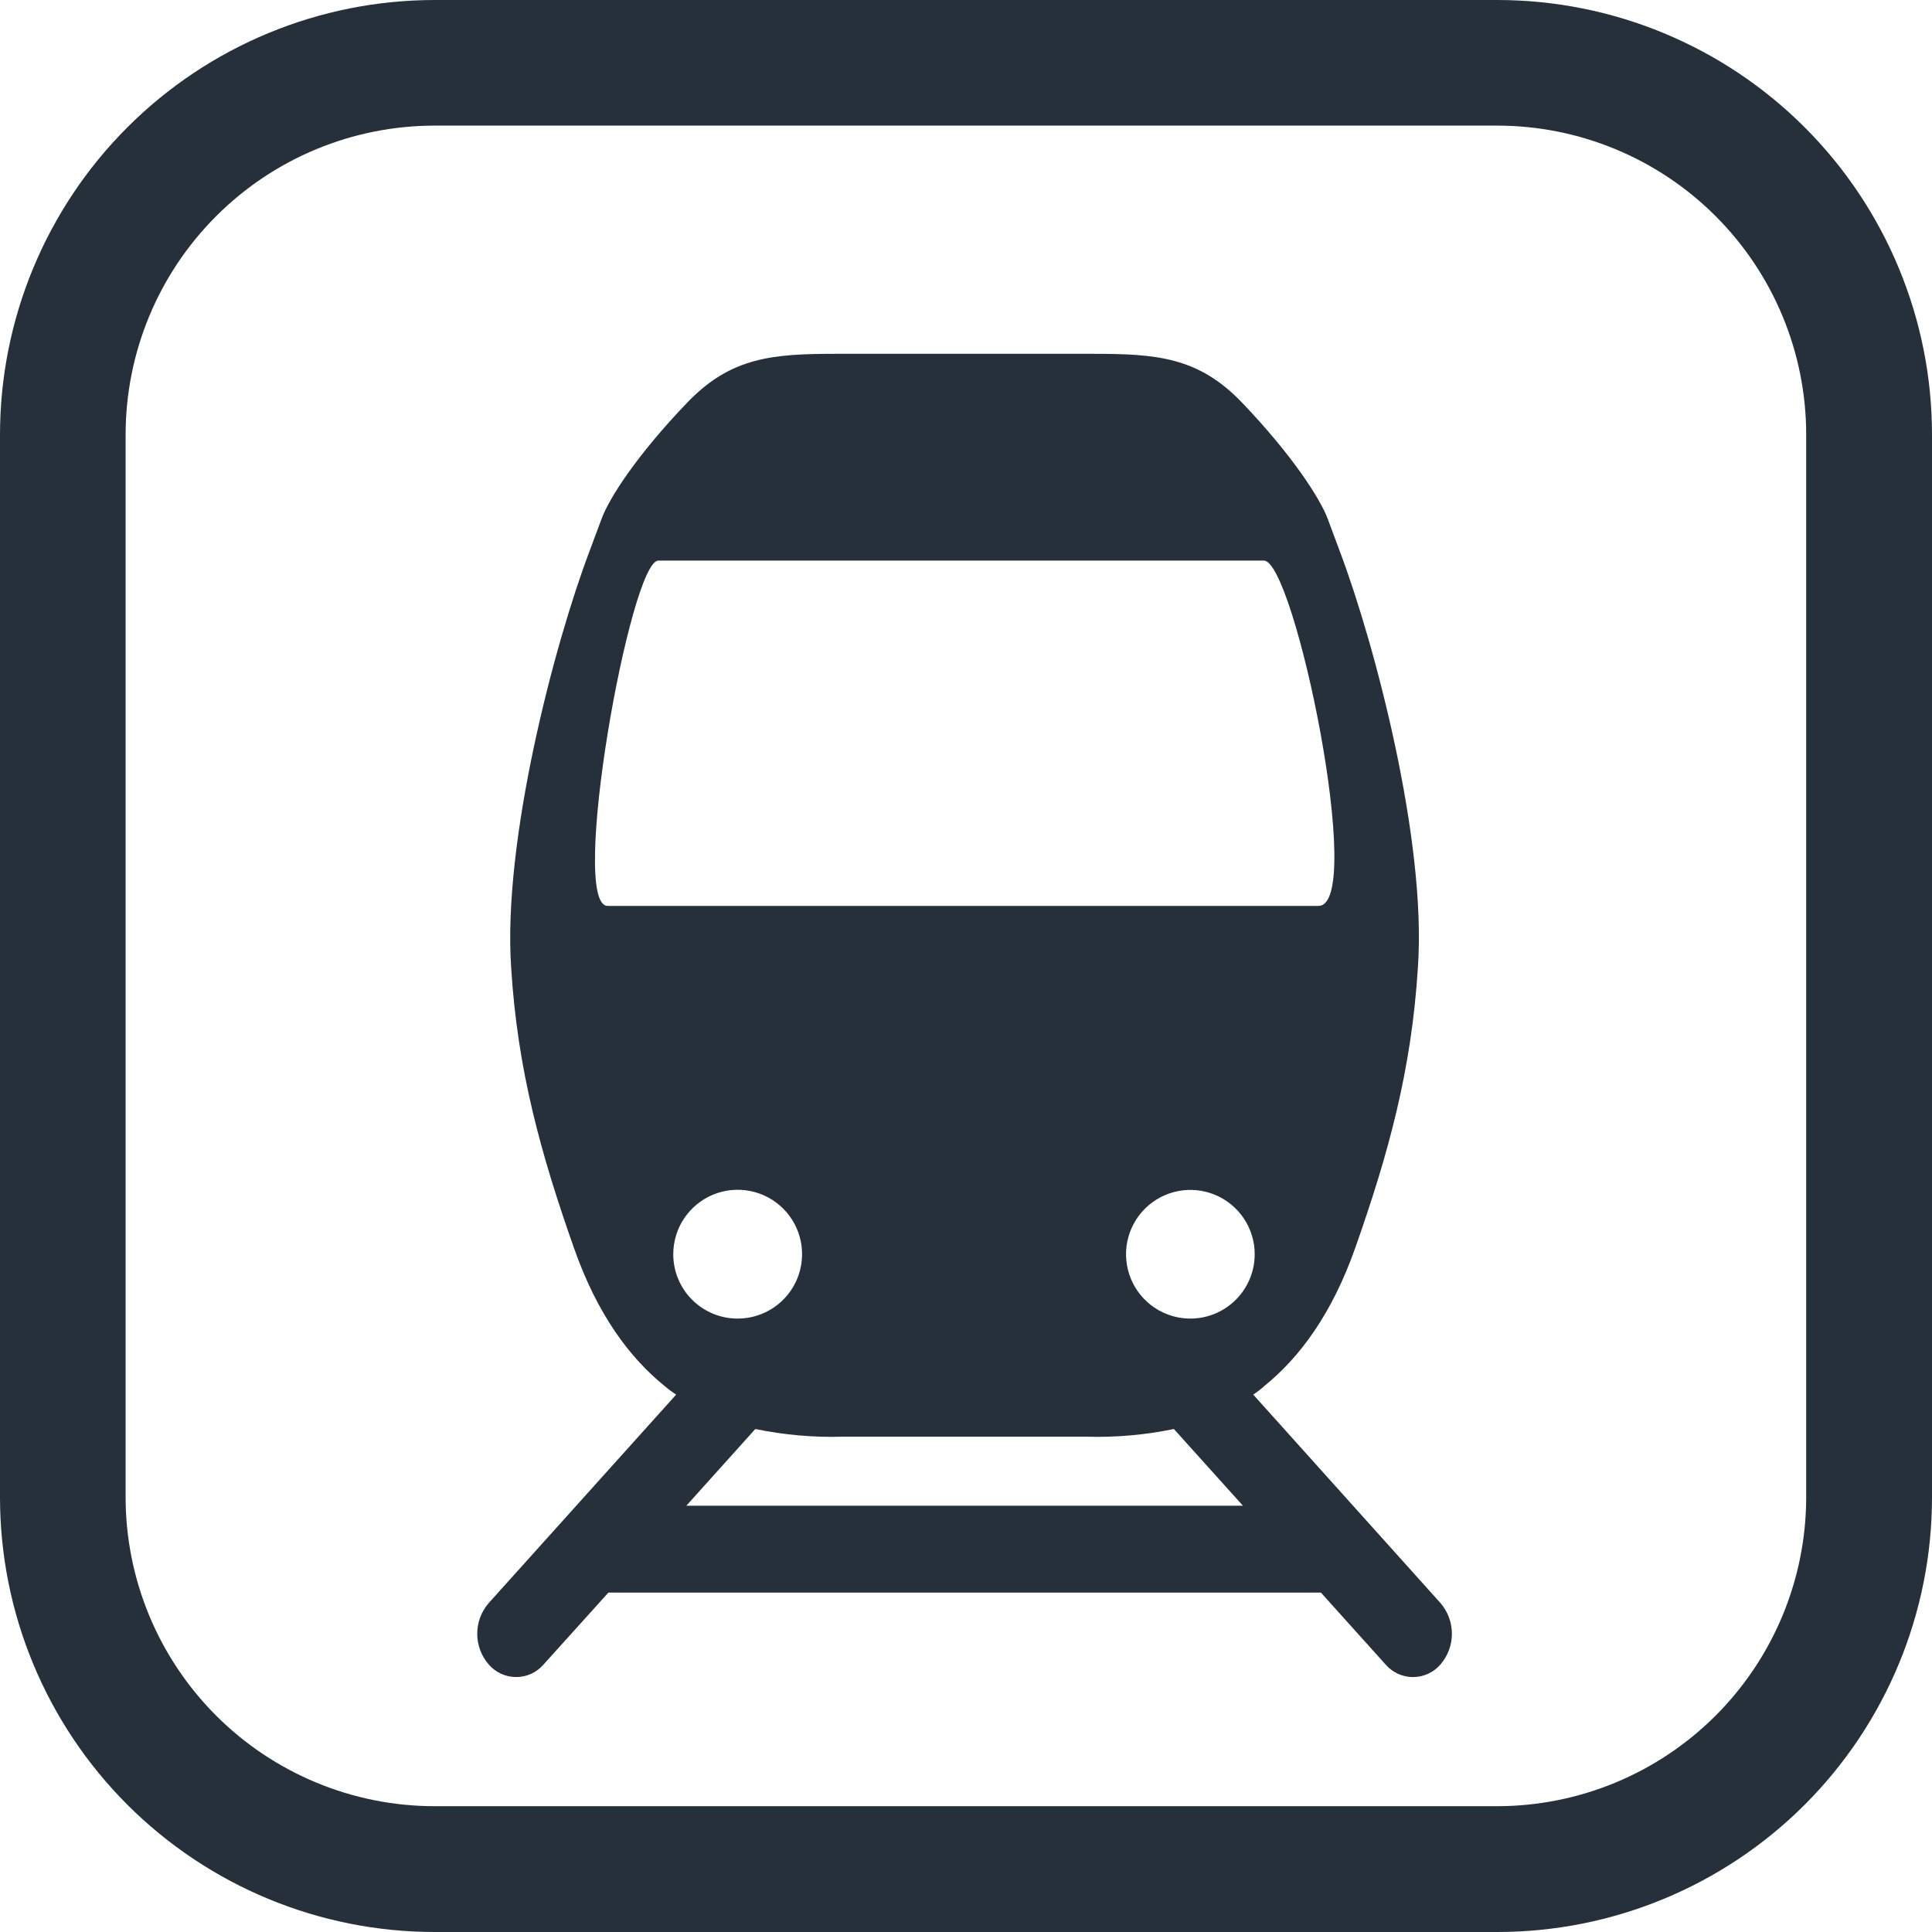
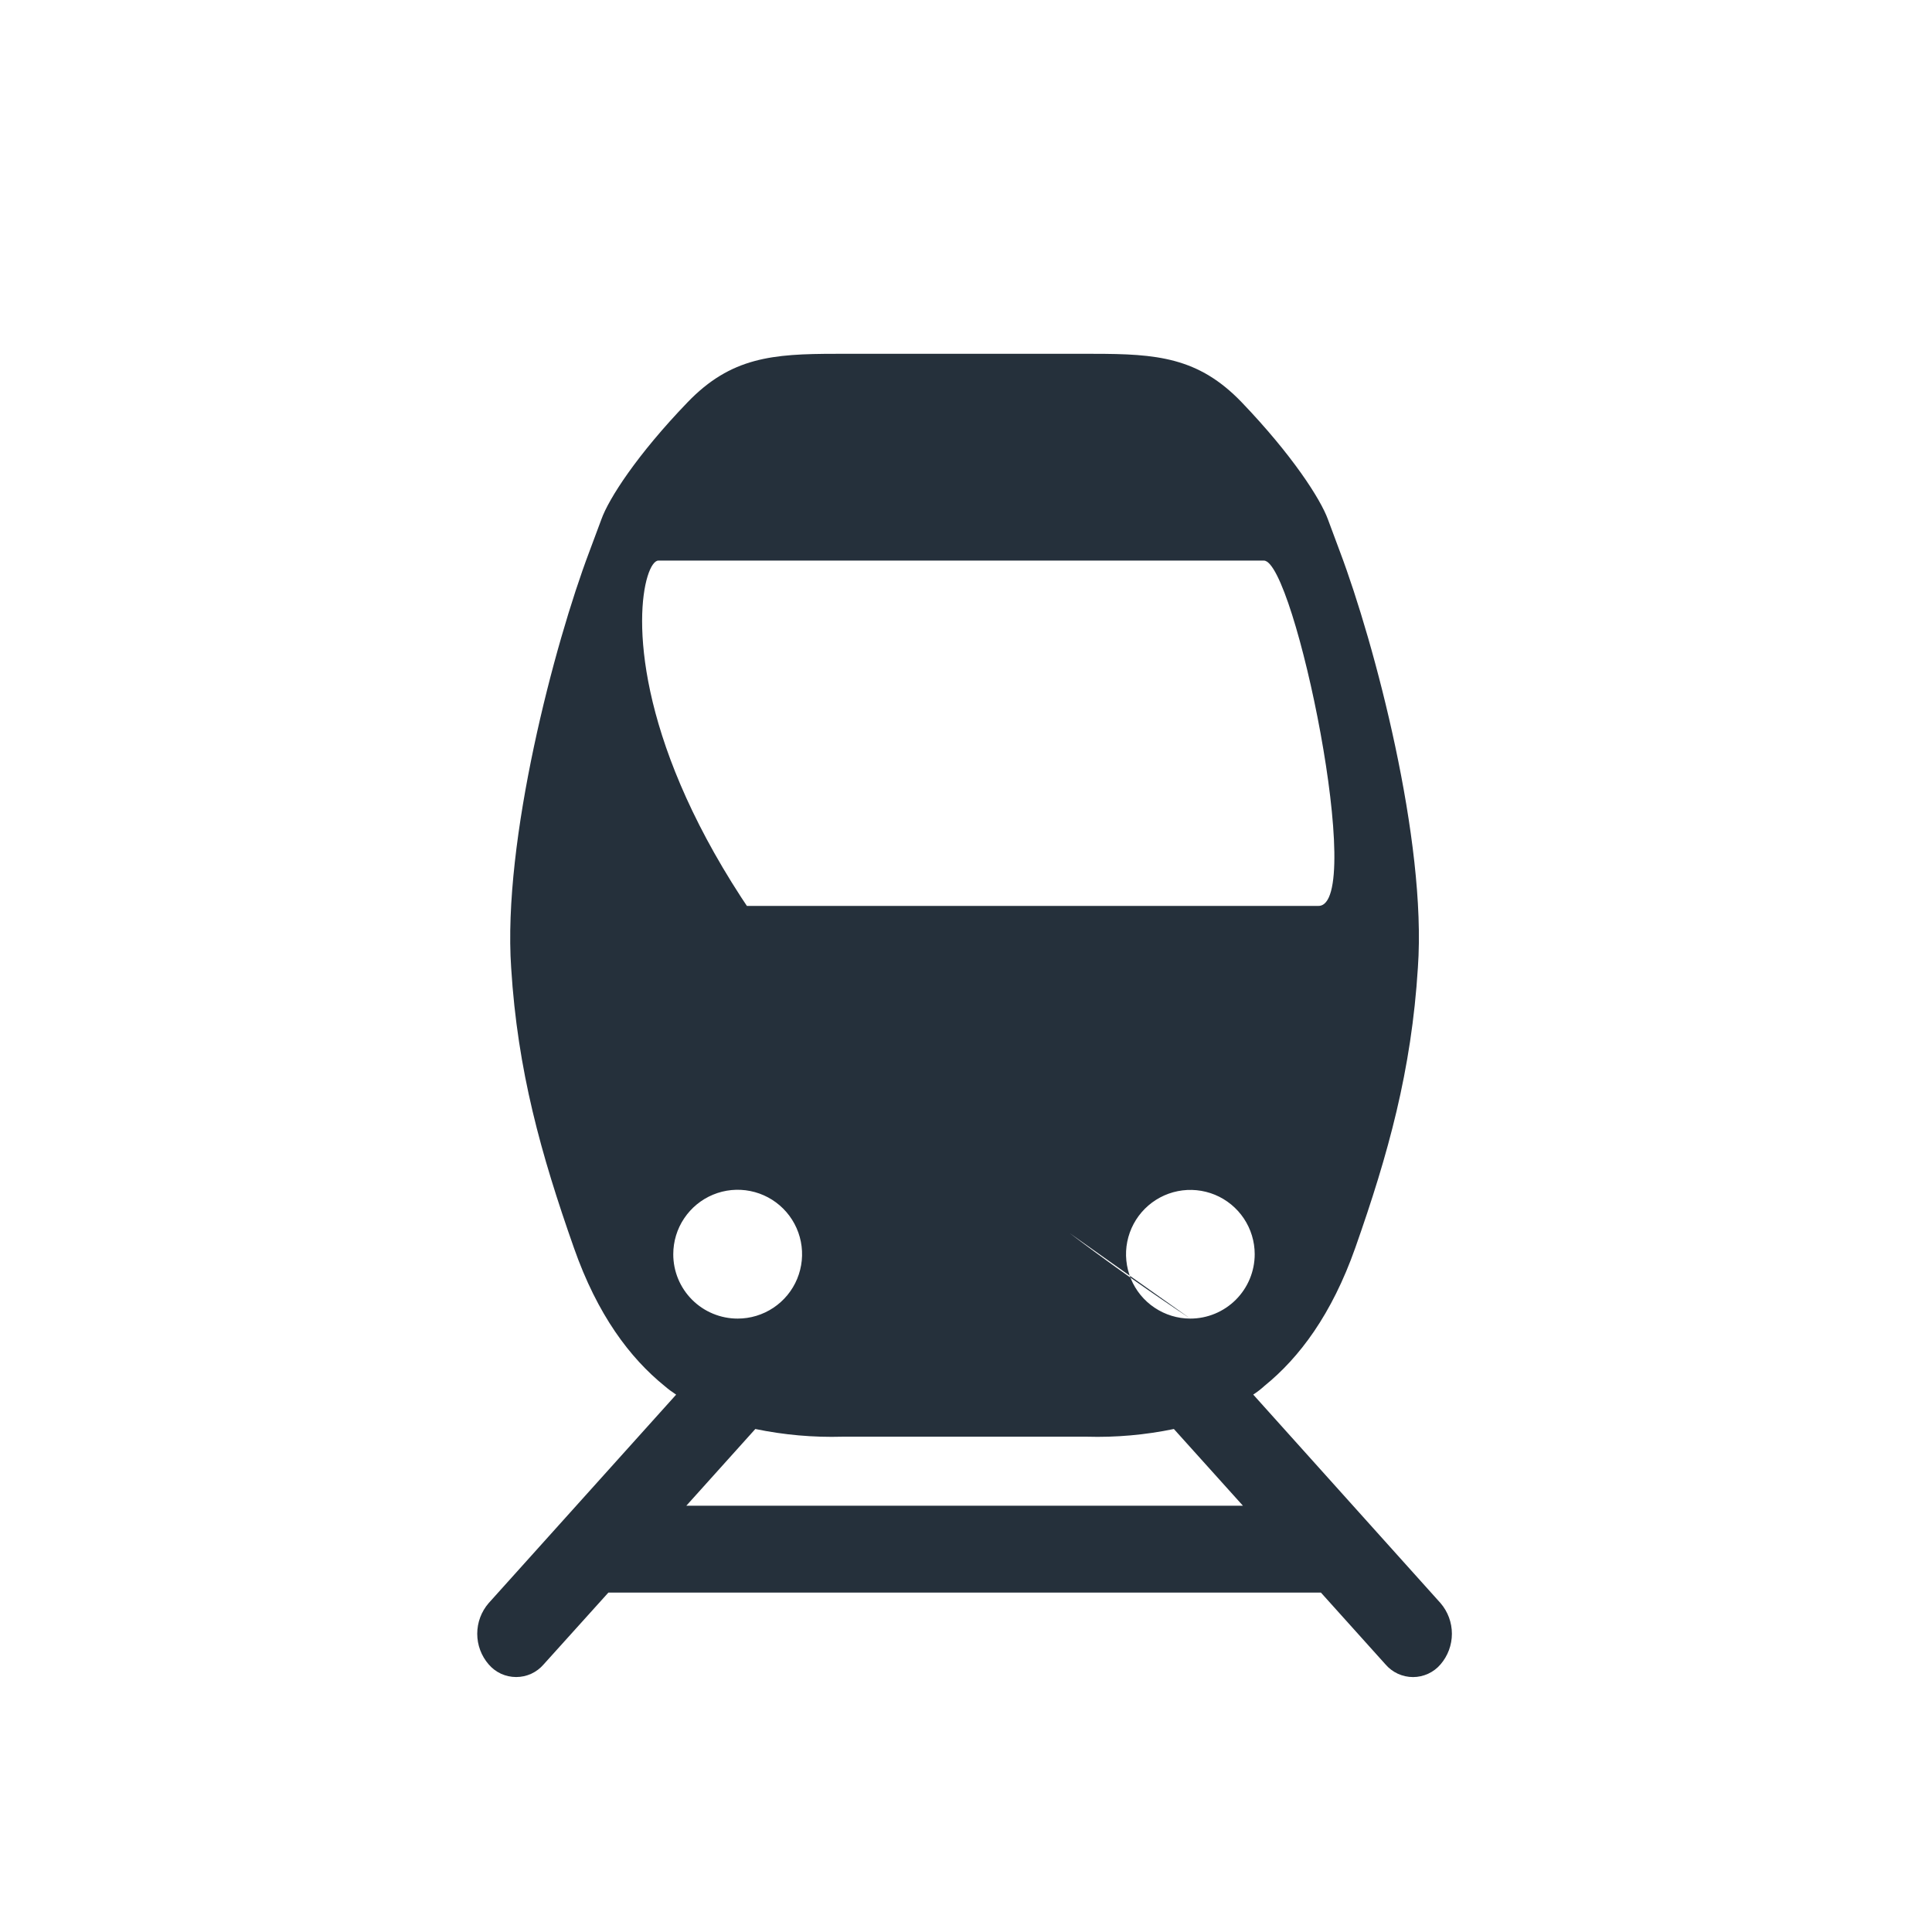
<svg xmlns="http://www.w3.org/2000/svg" width="60" height="60" viewBox="0 0 60 60" fill="none">
  <g clip-path="url(#clip0_684_9669)">
-     <path d="M46.502 60H13.5C9.92 60 6.487 58.578 3.955 56.047C1.423 53.515 0.001 50.082 0 46.502L0 13.5C0.001 9.92 1.423 6.486 3.955 3.955C6.486 1.423 9.92 0.001 13.5 0L46.502 0C50.082 0.001 53.515 1.423 56.047 3.955C58.578 6.487 60 9.92 60 13.5V46.502C60 50.082 58.578 53.515 56.047 56.047C53.515 58.578 50.082 60 46.502 60ZM56.093 46.502V13.5C56.093 10.954 55.081 8.513 53.281 6.713C51.481 4.912 49.039 3.901 46.493 3.901H13.5C10.954 3.901 8.513 4.912 6.713 6.713C4.912 8.513 3.901 10.954 3.901 13.5V46.502C3.903 49.046 4.916 51.486 6.716 53.284C8.516 55.082 10.956 56.093 13.5 56.093H46.502C49.045 56.09 51.482 55.078 53.28 53.28C55.078 51.482 56.09 49.045 56.093 46.502Z" fill="#25303B" />
-     <path d="M38.92 43.31C39.045 43.229 39.163 43.138 39.273 43.037C40.351 42.163 41.358 40.825 42.09 38.751C43.113 35.845 43.835 33.248 44.034 30.047C44.311 26.11 42.69 19.986 41.614 17.135L41.24 16.13C41.009 15.495 40.126 14.125 38.562 12.493C37.216 11.092 35.922 10.988 33.954 10.988H25.961C23.993 10.988 22.701 11.092 21.353 12.493C19.787 14.119 18.904 15.488 18.676 16.13L18.299 17.142C17.224 19.986 15.604 26.11 15.875 30.06C16.074 33.248 16.798 35.84 17.825 38.757C18.555 40.836 19.56 42.169 20.64 43.044C20.753 43.141 20.873 43.23 20.998 43.312L15.177 49.785C14.947 50.05 14.821 50.388 14.821 50.738C14.821 51.088 14.947 51.426 15.177 51.69C15.282 51.813 15.413 51.912 15.56 51.98C15.707 52.047 15.868 52.082 16.03 52.082C16.192 52.082 16.352 52.047 16.499 51.98C16.646 51.912 16.777 51.813 16.883 51.69L18.894 49.459H41.022L43.028 51.69C43.134 51.813 43.265 51.912 43.412 51.98C43.56 52.047 43.72 52.083 43.882 52.083C44.044 52.083 44.205 52.047 44.352 51.98C44.5 51.912 44.631 51.813 44.736 51.69C44.965 51.425 45.09 51.087 45.09 50.738C45.09 50.388 44.965 50.05 44.736 49.785L38.92 43.31ZM36.966 40.95C36.571 40.95 36.185 40.832 35.857 40.612C35.528 40.393 35.273 40.081 35.122 39.716C34.971 39.351 34.931 38.949 35.008 38.562C35.086 38.174 35.276 37.818 35.555 37.539C35.834 37.26 36.19 37.069 36.578 36.992C36.965 36.915 37.367 36.955 37.732 37.105C38.097 37.257 38.409 37.512 38.629 37.841C38.848 38.169 38.966 38.555 38.966 38.95C38.966 39.48 38.755 39.989 38.38 40.364C38.005 40.739 37.496 40.95 36.966 40.95ZM18.872 28.134C17.651 28.134 19.571 17.41 20.445 17.41H39.252C40.202 17.41 42.427 28.134 40.945 28.134H18.872ZM20.909 38.95C20.909 38.554 21.026 38.167 21.246 37.839C21.466 37.51 21.778 37.253 22.143 37.102C22.509 36.95 22.911 36.911 23.299 36.988C23.687 37.065 24.044 37.256 24.323 37.535C24.603 37.815 24.794 38.172 24.871 38.56C24.948 38.948 24.908 39.35 24.757 39.715C24.606 40.081 24.349 40.393 24.02 40.613C23.691 40.833 23.305 40.95 22.909 40.95C22.646 40.95 22.386 40.899 22.143 40.798C21.9 40.698 21.68 40.551 21.494 40.365C21.308 40.179 21.161 39.959 21.06 39.716C20.96 39.473 20.908 39.213 20.909 38.95ZM21.315 46.761L23.457 44.379C24.348 44.563 25.257 44.644 26.167 44.618H33.749C34.657 44.644 35.566 44.563 36.456 44.379L38.6 46.761H21.315Z" fill="#25303B" />
+     <path d="M38.92 43.31C39.045 43.229 39.163 43.138 39.273 43.037C40.351 42.163 41.358 40.825 42.09 38.751C43.113 35.845 43.835 33.248 44.034 30.047C44.311 26.11 42.69 19.986 41.614 17.135L41.24 16.13C41.009 15.495 40.126 14.125 38.562 12.493C37.216 11.092 35.922 10.988 33.954 10.988H25.961C23.993 10.988 22.701 11.092 21.353 12.493C19.787 14.119 18.904 15.488 18.676 16.13L18.299 17.142C17.224 19.986 15.604 26.11 15.875 30.06C16.074 33.248 16.798 35.84 17.825 38.757C18.555 40.836 19.56 42.169 20.64 43.044C20.753 43.141 20.873 43.23 20.998 43.312L15.177 49.785C14.947 50.05 14.821 50.388 14.821 50.738C14.821 51.088 14.947 51.426 15.177 51.69C15.282 51.813 15.413 51.912 15.56 51.98C15.707 52.047 15.868 52.082 16.03 52.082C16.192 52.082 16.352 52.047 16.499 51.98C16.646 51.912 16.777 51.813 16.883 51.69L18.894 49.459H41.022L43.028 51.69C43.134 51.813 43.265 51.912 43.412 51.98C43.56 52.047 43.72 52.083 43.882 52.083C44.044 52.083 44.205 52.047 44.352 51.98C44.5 51.912 44.631 51.813 44.736 51.69C44.965 51.425 45.09 51.087 45.09 50.738C45.09 50.388 44.965 50.05 44.736 49.785L38.92 43.31ZM36.966 40.95C36.571 40.95 36.185 40.832 35.857 40.612C35.528 40.393 35.273 40.081 35.122 39.716C34.971 39.351 34.931 38.949 35.008 38.562C35.086 38.174 35.276 37.818 35.555 37.539C35.834 37.26 36.19 37.069 36.578 36.992C36.965 36.915 37.367 36.955 37.732 37.105C38.097 37.257 38.409 37.512 38.629 37.841C38.848 38.169 38.966 38.555 38.966 38.95C38.966 39.48 38.755 39.989 38.38 40.364C38.005 40.739 37.496 40.95 36.966 40.95ZC17.651 28.134 19.571 17.41 20.445 17.41H39.252C40.202 17.41 42.427 28.134 40.945 28.134H18.872ZM20.909 38.95C20.909 38.554 21.026 38.167 21.246 37.839C21.466 37.51 21.778 37.253 22.143 37.102C22.509 36.95 22.911 36.911 23.299 36.988C23.687 37.065 24.044 37.256 24.323 37.535C24.603 37.815 24.794 38.172 24.871 38.56C24.948 38.948 24.908 39.35 24.757 39.715C24.606 40.081 24.349 40.393 24.02 40.613C23.691 40.833 23.305 40.95 22.909 40.95C22.646 40.95 22.386 40.899 22.143 40.798C21.9 40.698 21.68 40.551 21.494 40.365C21.308 40.179 21.161 39.959 21.06 39.716C20.96 39.473 20.908 39.213 20.909 38.95ZM21.315 46.761L23.457 44.379C24.348 44.563 25.257 44.644 26.167 44.618H33.749C34.657 44.644 35.566 44.563 36.456 44.379L38.6 46.761H21.315Z" fill="#25303B" />
  </g>
  <defs>
    <clipPath id="clip0_684_9669">
      <rect width="60" height="60" fill="white" />
    </clipPath>
  </defs>
</svg>